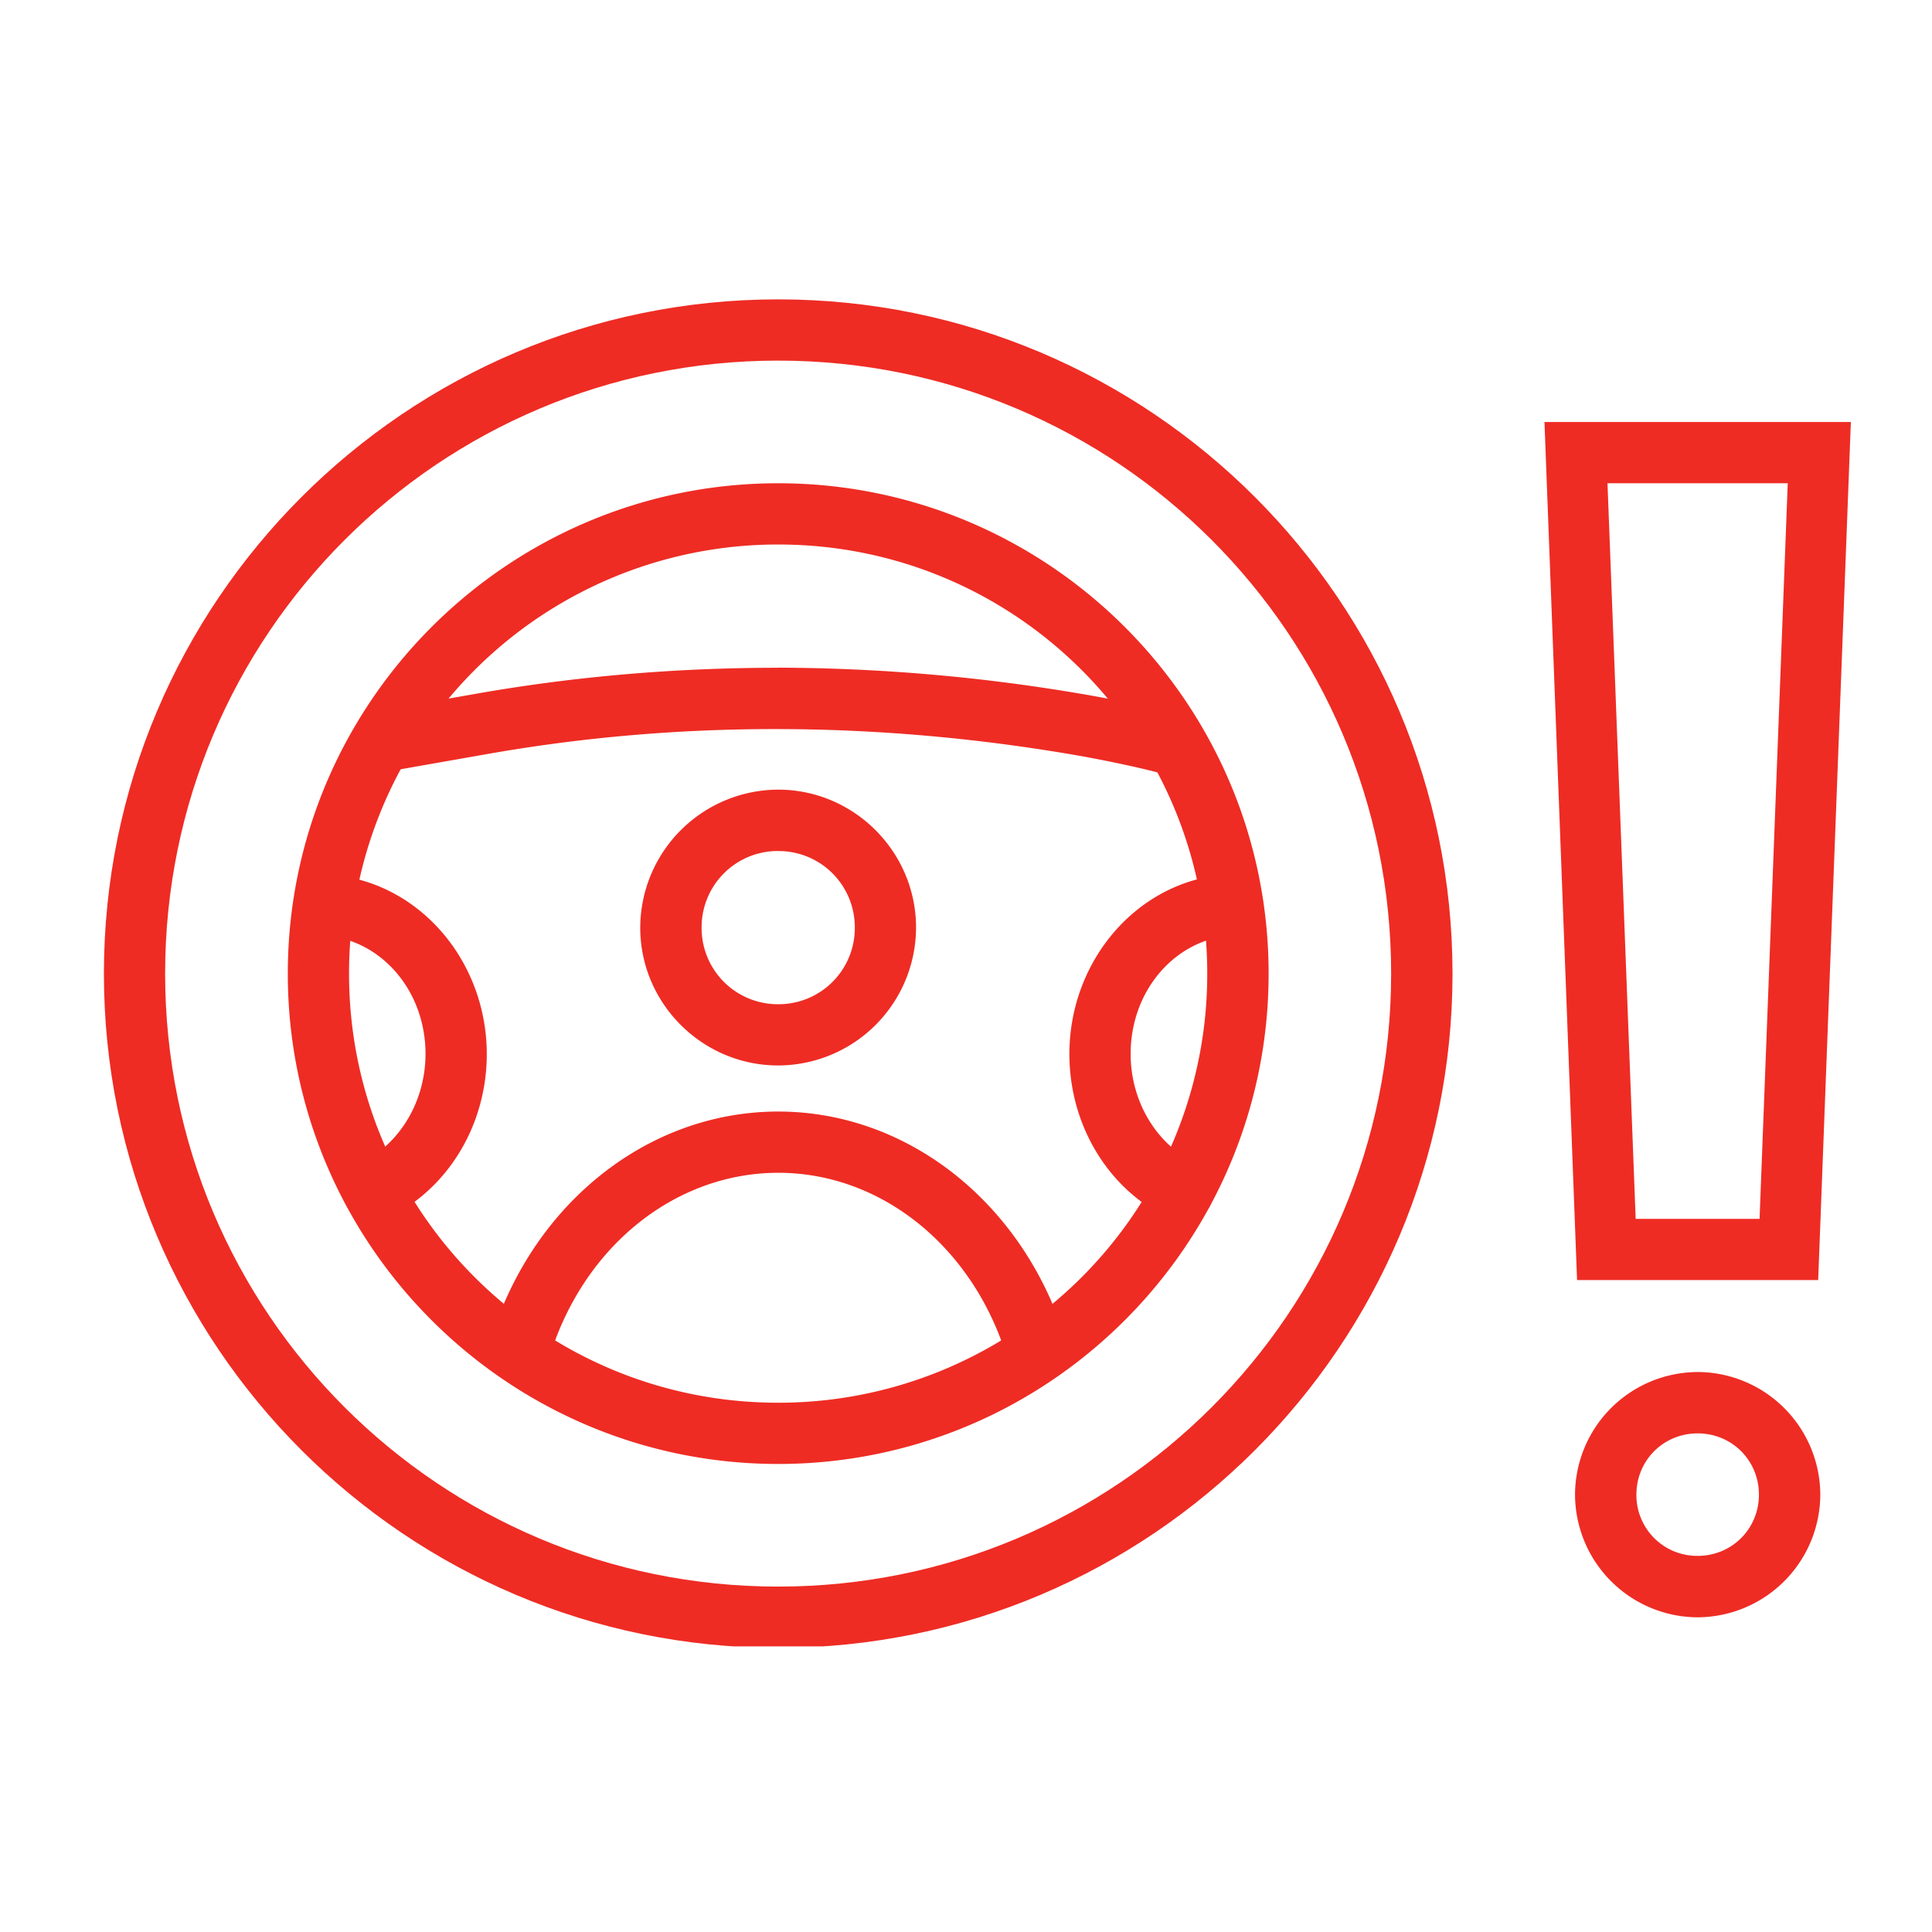
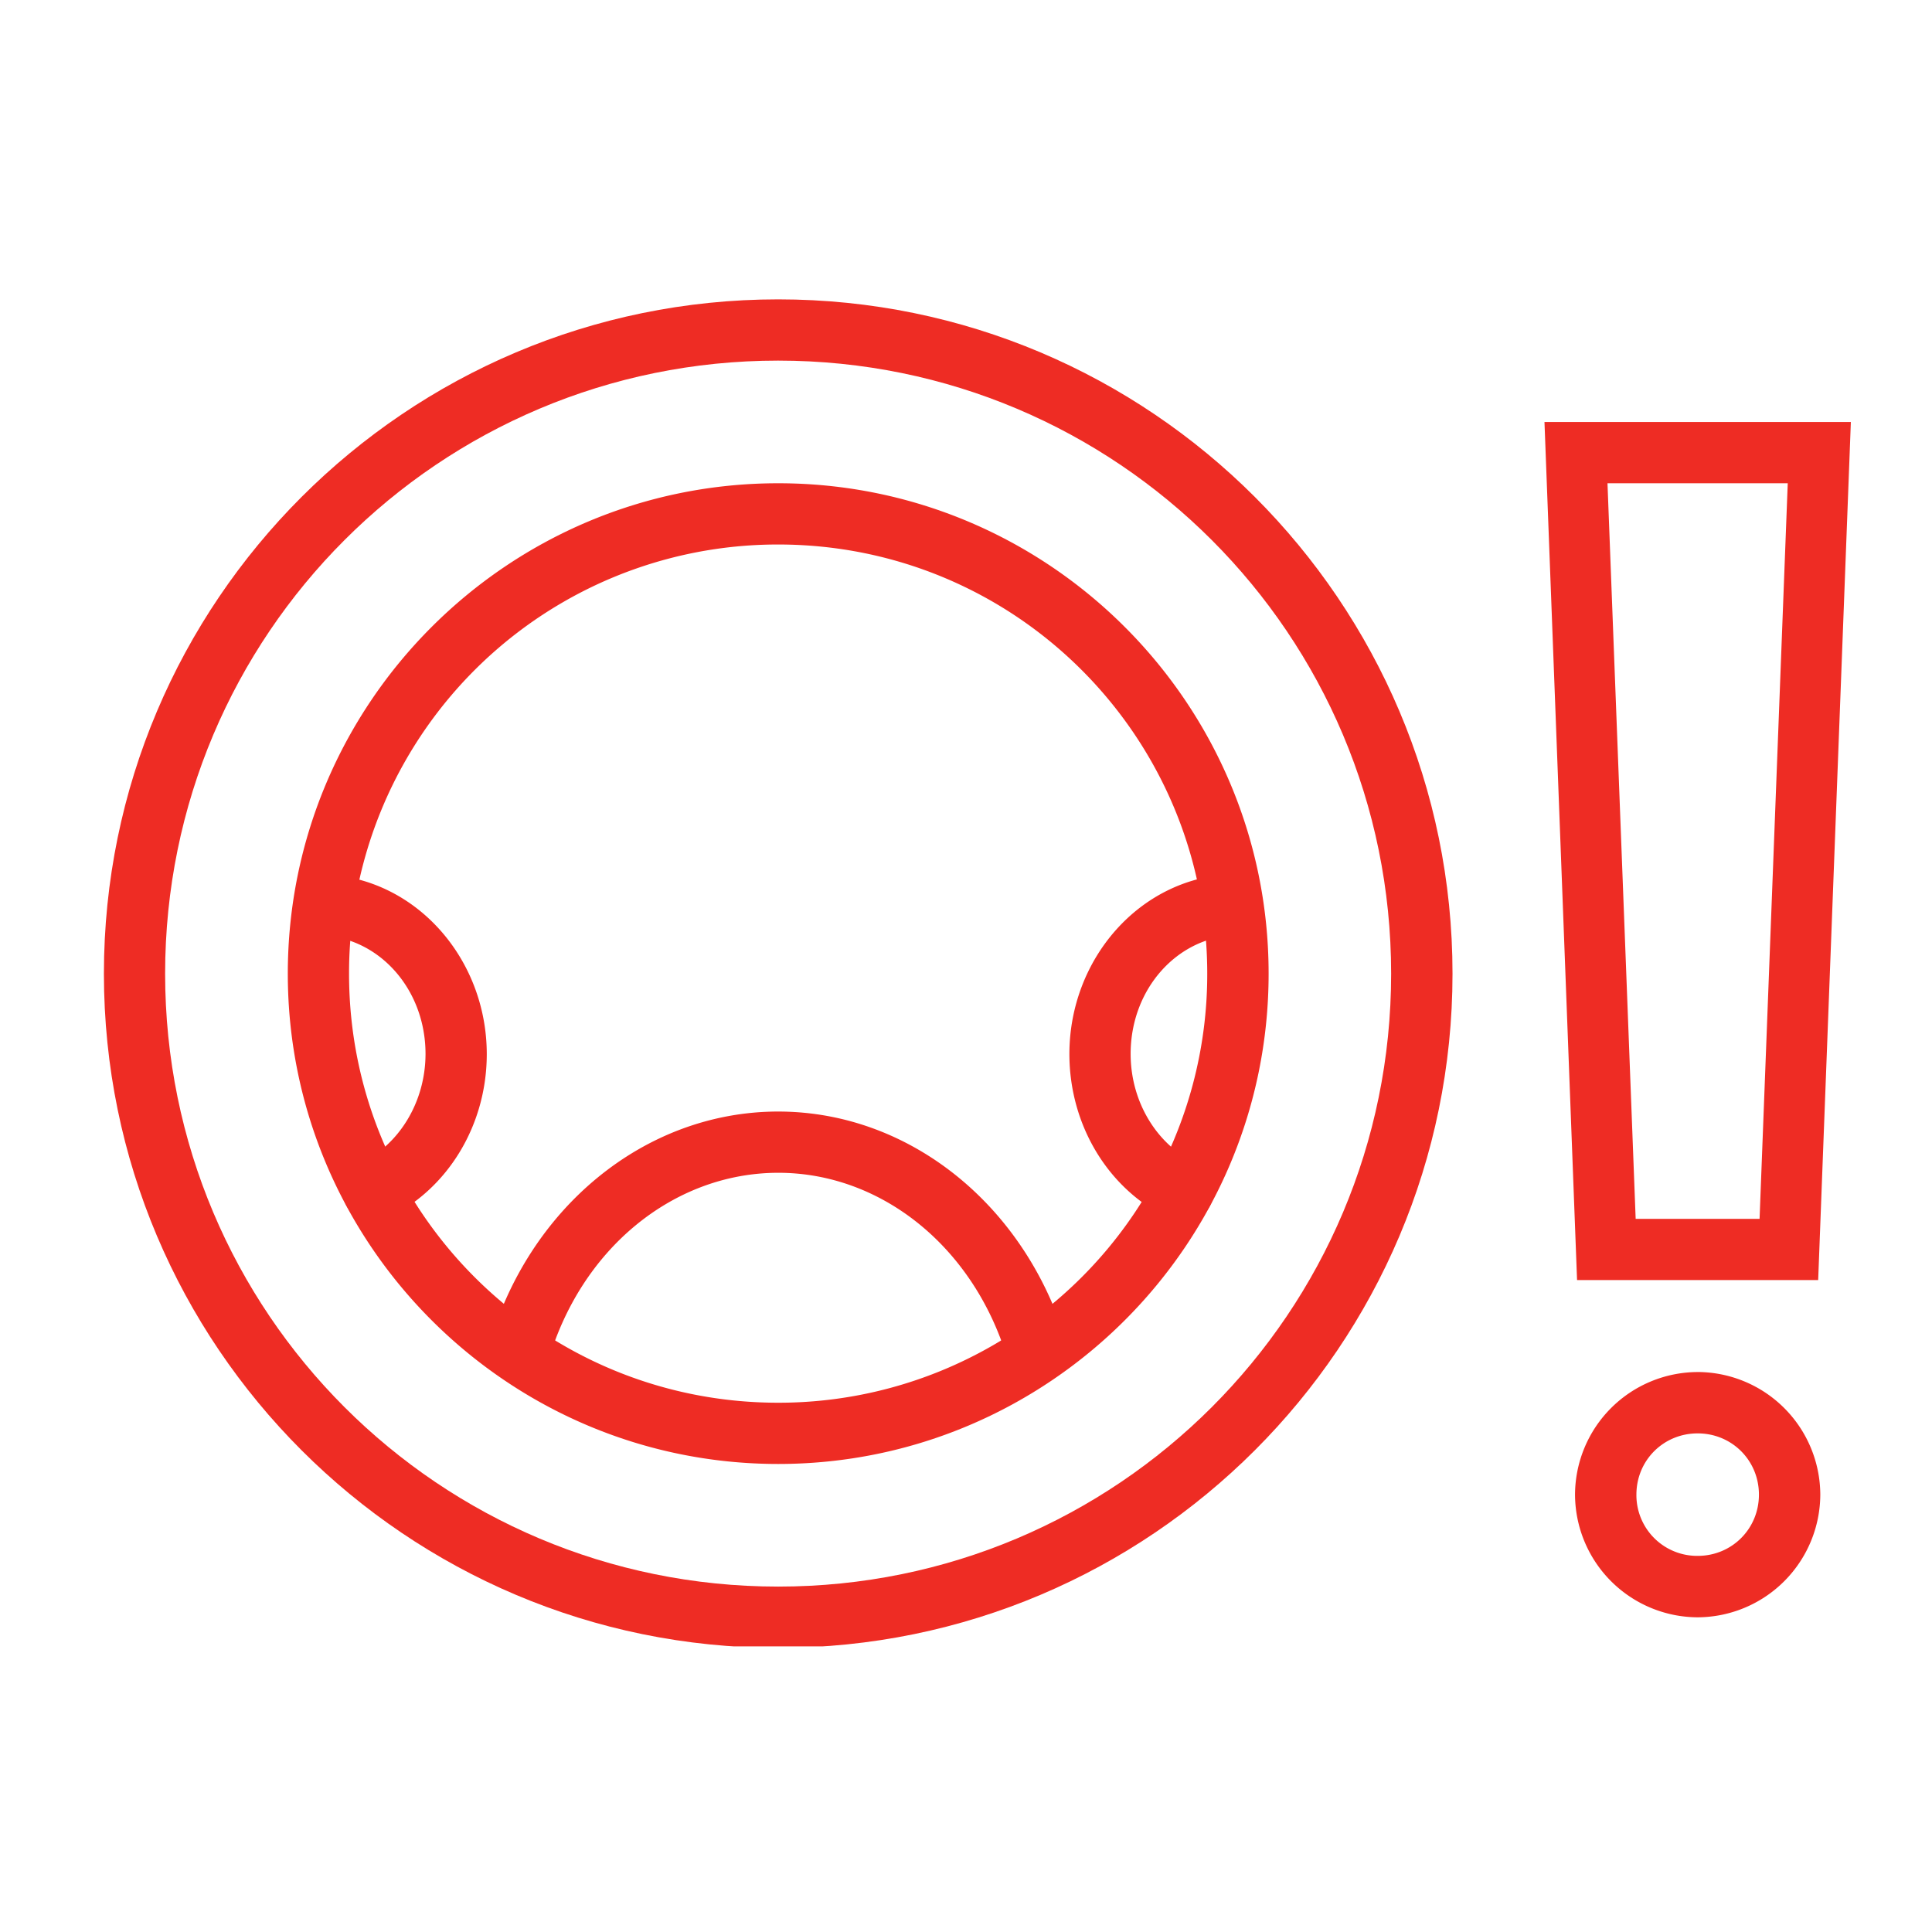
<svg xmlns="http://www.w3.org/2000/svg" width="80" height="80" version="1.0" viewBox="0 0 60 60">
  <defs>
    <clipPath id="a">
      <path d="M3 9.129h43v42H3Zm0 0" />
    </clipPath>
    <clipPath id="b">
      <path d="M47 13h10.672v27H47Zm0 0" />
    </clipPath>
  </defs>
-   <path fill="#ee2c24" d="M24.172 34.52c-4.172 0-7.8 3.027-9.008 7.347l1.832.512c1.004-3.594 3.926-5.957 7.176-5.957 3.242 0 6.16 2.367 7.164 5.953l1.832-.512c-1.207-4.312-4.832-7.34-8.996-7.343M10.016 27.152a.94.94 0 0 0-.633.301.93.93 0 0 0-.254.652q.001.374.254.649a.92.92 0 0 0 .633.3c1.754.079 3.199 1.657 3.199 3.68-.004 1.5-.828 2.825-2.031 3.391a.91.91 0 0 0-.485.543.93.93 0 0 0 .035.723.92.92 0 0 0 .54.488q.369.134.726-.031c1.918-.907 3.117-2.918 3.117-5.11 0-2.949-2.18-5.453-5.015-5.582h-.094ZM38.234 27.148c-2.84.125-5.023 2.633-5.023 5.586 0 2.196 1.195 4.211 3.121 5.118q.356.163.73.035a.93.93 0 0 0 .54-.492.93.93 0 0 0 .03-.73.9.9 0 0 0-.487-.54c-1.208-.566-2.032-1.895-2.032-3.395 0-2.023 1.45-3.605 3.203-3.68a.92.92 0 0 0 .66-.308.93.93 0 0 0 .25-.683.92.92 0 0 0-.308-.664.92.92 0 0 0-.684-.247m0 0" />
-   <path fill="#ee2c24" fill-rule="evenodd" d="M24.164 20.738c-3.125 0-6.25.258-9.344.801l-2.957.52.332 1.875 2.957-.52c5.957-1.05 12.055-1.008 18.036 0 .898.148 2.175.414 2.863.602l.504-1.832c-.82-.227-2.09-.489-3.051-.649a57 57 0 0 0-9.34-.8Zm0 0" />
-   <path fill="#ee2c24" d="M24.168 24.523a4.3 4.3 0 0 0-4.285 4.286c0 2.355 1.93 4.28 4.285 4.28a4.293 4.293 0 0 0 4.281-4.28c0-2.356-1.926-4.286-4.281-4.286m0 1.907a2.366 2.366 0 0 1 2.379 2.379 2.366 2.366 0 0 1-2.379 2.378 2.366 2.366 0 0 1-2.379-2.378 2.366 2.366 0 0 1 2.379-2.38m0 0" />
+   <path fill="#ee2c24" d="M24.172 34.52c-4.172 0-7.8 3.027-9.008 7.347l1.832.512c1.004-3.594 3.926-5.957 7.176-5.957 3.242 0 6.16 2.367 7.164 5.953l1.832-.512c-1.207-4.312-4.832-7.34-8.996-7.343M10.016 27.152a.94.94 0 0 0-.633.301.93.93 0 0 0-.254.652q.001.374.254.649a.92.92 0 0 0 .633.3c1.754.079 3.199 1.657 3.199 3.68-.004 1.5-.828 2.825-2.031 3.391a.91.91 0 0 0-.485.543.93.93 0 0 0 .035.723.92.92 0 0 0 .54.488q.369.134.726-.031c1.918-.907 3.117-2.918 3.117-5.11 0-2.949-2.18-5.453-5.015-5.582h-.094ZM38.234 27.148c-2.84.125-5.023 2.633-5.023 5.586 0 2.196 1.195 4.211 3.121 5.118q.356.163.73.035a.93.93 0 0 0 .54-.492.93.93 0 0 0 .03-.73.9.9 0 0 0-.487-.54c-1.208-.566-2.032-1.895-2.032-3.395 0-2.023 1.45-3.605 3.203-3.68m0 0" />
  <path fill="#ee2c24" d="M24.168 15.008c-8.398 0-15.23 6.828-15.23 15.23 0 8.399 6.832 15.227 15.23 15.227s15.23-6.828 15.23-15.227c0-8.402-6.832-15.23-15.23-15.23m0 1.902c7.371 0 13.324 5.957 13.324 13.328a13.31 13.31 0 0 1-13.324 13.325c-7.371 0-13.328-5.958-13.328-13.325A13.315 13.315 0 0 1 24.168 16.91m0 0" />
  <g clip-path="url(#a)">
    <path fill="#ee2c24" d="M24.168 9.297c-11.555 0-20.941 9.387-20.941 20.941 0 11.551 9.386 20.938 20.941 20.938s20.941-9.387 20.941-20.938c0-11.554-9.386-20.941-20.941-20.941m0 1.902c10.523 0 19.035 8.512 19.035 19.04 0 10.523-8.512 19.034-19.035 19.034-10.527 0-19.04-8.511-19.04-19.035 0-10.527 8.513-19.039 19.04-19.039m0 0" />
  </g>
  <g clip-path="url(#b)">
    <path fill="#ee2c24" fill-rule="evenodd" d="M47.965 13.105q.506 13.325 1.012 26.649h7.488l1.015-26.649Zm1.957 1.903h5.598l-.875 22.844h-3.848Zm0 0" />
  </g>
  <path fill="#ee2c24" d="M52.723 42.61a3.82 3.82 0 0 0-3.809 3.808 3.824 3.824 0 0 0 3.809 3.809 3.826 3.826 0 0 0 3.808-3.809 3.824 3.824 0 0 0-3.808-3.809m0 1.906c1.062 0 1.902.84 1.902 1.902s-.84 1.902-1.902 1.902a1.887 1.887 0 0 1-1.903-1.902c0-1.063.84-1.902 1.903-1.902m0 0" />
</svg>